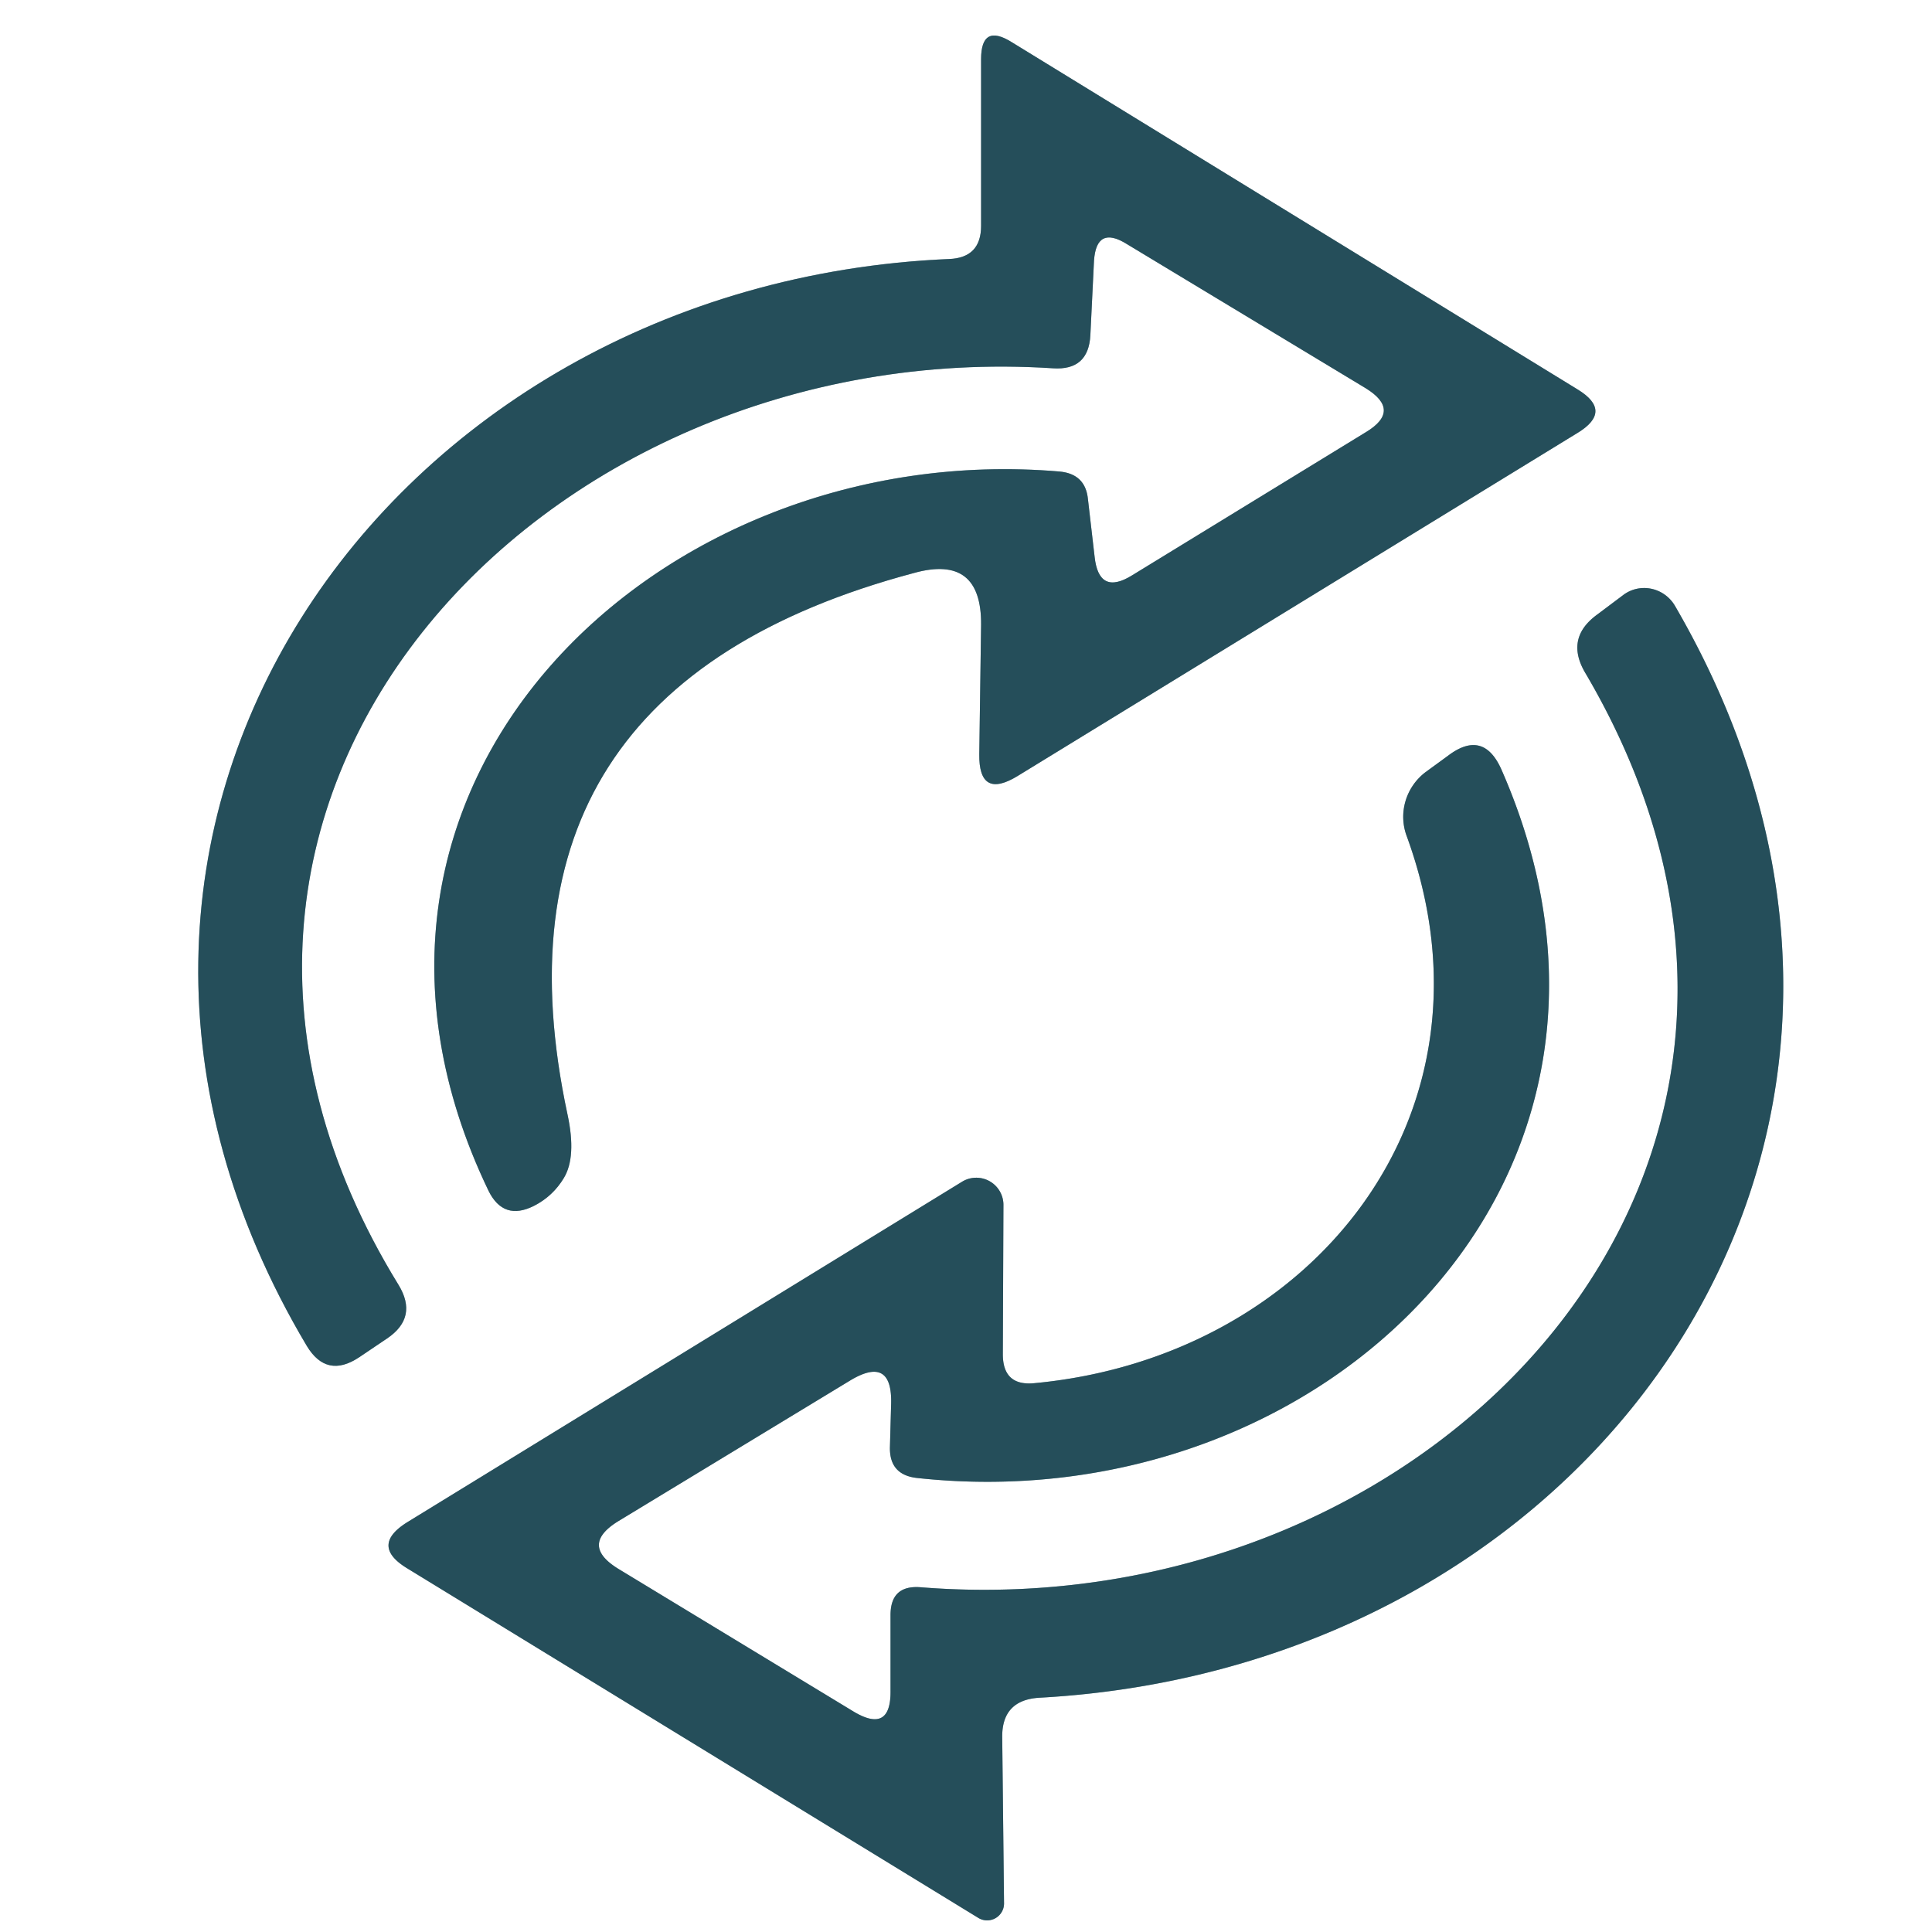
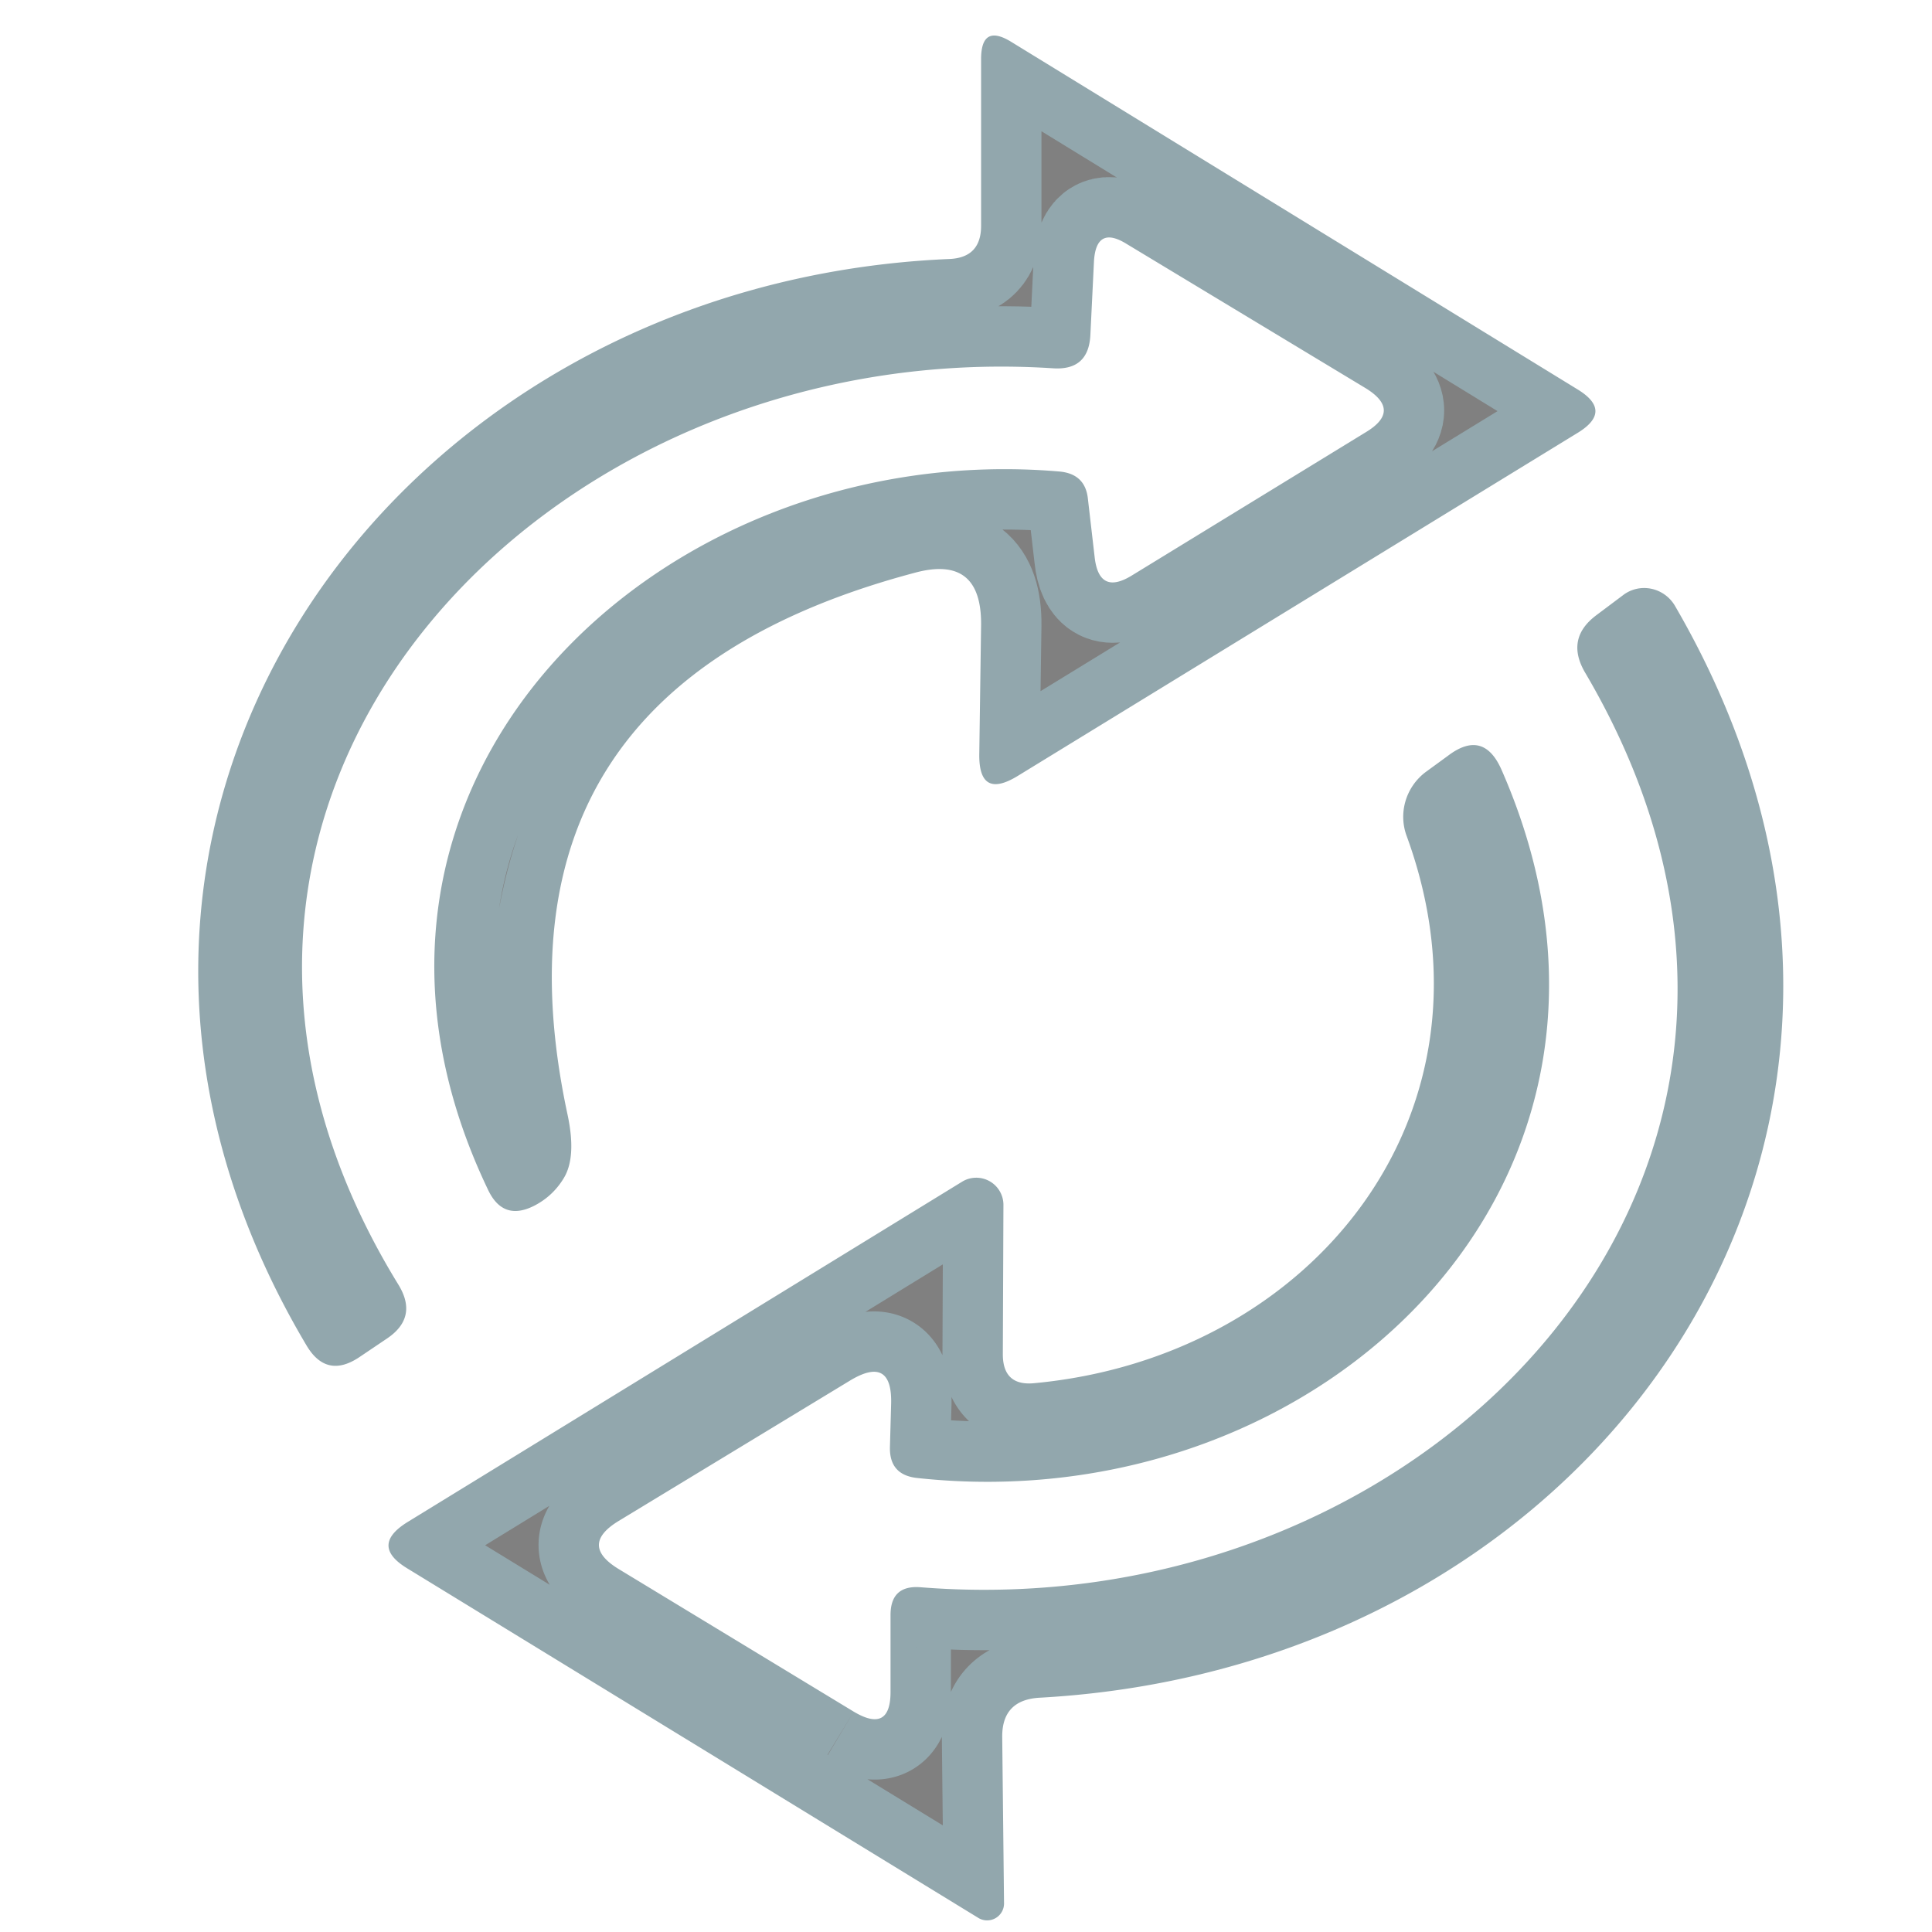
<svg xmlns="http://www.w3.org/2000/svg" version="1.1" viewBox="0.00 0.00 32.00 32.00">
  <rect x="0.00" y="0.00" width="32.00" height="32.00" fill="#808080" stroke="none" />
  <g stroke-width="2.00" fill="none" stroke-linecap="butt">
-     <path stroke="#92a7ad" vector-effect="non-scaling-stroke" d="   M 18.66 4.04   L 22.62 6.43   Q 23.22 6.80 22.62 7.16   L 18.75 9.53   Q 18.20 9.87 18.13 9.22   L 18.02 8.27   Q 17.98 7.85 17.55 7.81   C 10.90 7.24 4.86 13.00 8.09 19.72   Q 8.34 20.23 8.85 19.97   Q 9.16 19.81 9.34 19.51   Q 9.55 19.16 9.40 18.46   Q 7.89 11.42 15.14 9.49   Q 16.26 9.18 16.25 10.35   L 16.22 12.49   Q 16.21 13.25 16.86 12.85   L 26.13 7.17   Q 26.72 6.81 26.13 6.45   L 16.76 0.70   Q 16.25 0.38 16.25 0.98   L 16.25 3.74   Q 16.25 4.27 15.72 4.29   C 6.37 4.69 0.00 13.75 5.08 22.29   Q 5.41 22.84 5.95 22.48   L 6.41 22.17   Q 6.93 21.82 6.60 21.28   C 1.67 13.26 8.96 5.55 17.44 6.10   Q 18.03 6.14 18.06 5.55   L 18.12 4.32   Q 18.16 3.73 18.66 4.04" />
+     <path stroke="#92a7ad" vector-effect="non-scaling-stroke" d="   M 18.66 4.04   L 22.62 6.43   Q 23.22 6.80 22.62 7.16   L 18.75 9.53   Q 18.20 9.87 18.13 9.22   L 18.02 8.27   Q 17.98 7.85 17.55 7.81   C 10.90 7.24 4.86 13.00 8.09 19.72   Q 8.34 20.23 8.85 19.97   Q 9.16 19.81 9.34 19.51   Q 7.89 11.42 15.14 9.49   Q 16.26 9.18 16.25 10.35   L 16.22 12.49   Q 16.21 13.25 16.86 12.85   L 26.13 7.17   Q 26.72 6.81 26.13 6.45   L 16.76 0.70   Q 16.25 0.38 16.25 0.98   L 16.25 3.74   Q 16.25 4.27 15.72 4.29   C 6.37 4.69 0.00 13.75 5.08 22.29   Q 5.41 22.84 5.95 22.48   L 6.41 22.17   Q 6.93 21.82 6.60 21.28   C 1.67 13.26 8.96 5.55 17.44 6.10   Q 18.03 6.14 18.06 5.55   L 18.12 4.32   Q 18.16 3.73 18.66 4.04" />
    <path stroke="#92a7ad" vector-effect="non-scaling-stroke" d="   M 14.14 28.35   L 10.25 25.99   Q 9.59 25.59 10.25 25.19   L 14.09 22.86   Q 14.78 22.45 14.76 23.25   L 14.74 23.97   Q 14.73 24.43 15.19 24.48   C 21.88 25.21 27.85 19.54 24.87 12.75   Q 24.57 12.07 23.98 12.52   L 23.61 12.79   A 0.93 0.92 -29.1 0 0 23.30 13.85   C 24.98 18.45 21.73 22.48 17.13 22.91   Q 16.61 22.96 16.61 22.43   L 16.62 19.95   A 0.45 0.45 0.0 0 0 15.94 19.57   L 6.75 25.21   Q 6.12 25.60 6.75 25.98   L 16.21 31.77   A 0.28 0.28 0.0 0 0 16.63 31.53   L 16.60 28.78   Q 16.59 28.16 17.21 28.12   C 26.59 27.61 32.77 18.67 27.74 10.03   A 0.59 0.58 55.7 0 0 26.88 9.86   L 26.44 10.19   Q 25.92 10.58 26.26 11.15   C 31.06 19.31 23.75 26.97 15.25 26.29   Q 14.75 26.25 14.75 26.75   L 14.75 28.00   Q 14.76 28.72 14.14 28.35" />
  </g>
  <path fill="#ffffff" d="   M 0.00 0.00   L 32.00 0.00   L 32.00 32.00   L 0.00 32.00   L 0.00 0.00   Z   M 18.66 4.04   L 22.62 6.43   Q 23.22 6.80 22.62 7.16   L 18.75 9.53   Q 18.20 9.87 18.13 9.22   L 18.02 8.27   Q 17.98 7.85 17.55 7.81   C 10.90 7.24 4.86 13.00 8.09 19.72   Q 8.34 20.23 8.85 19.97   Q 9.16 19.81 9.34 19.51   Q 9.55 19.16 9.40 18.46   Q 7.89 11.42 15.14 9.49   Q 16.26 9.18 16.25 10.35   L 16.22 12.49   Q 16.21 13.25 16.86 12.85   L 26.13 7.17   Q 26.72 6.81 26.13 6.45   L 16.76 0.70   Q 16.25 0.38 16.25 0.98   L 16.25 3.74   Q 16.25 4.27 15.72 4.29   C 6.37 4.69 0.00 13.75 5.08 22.29   Q 5.41 22.84 5.95 22.48   L 6.41 22.17   Q 6.93 21.82 6.60 21.28   C 1.67 13.26 8.96 5.55 17.44 6.10   Q 18.03 6.14 18.06 5.55   L 18.12 4.32   Q 18.16 3.73 18.66 4.04   Z   M 14.14 28.35   L 10.25 25.99   Q 9.59 25.59 10.25 25.19   L 14.09 22.86   Q 14.78 22.45 14.76 23.25   L 14.74 23.97   Q 14.73 24.43 15.19 24.48   C 21.88 25.21 27.85 19.54 24.87 12.75   Q 24.57 12.07 23.98 12.52   L 23.61 12.79   A 0.93 0.92 -29.1 0 0 23.30 13.85   C 24.98 18.45 21.73 22.48 17.13 22.91   Q 16.61 22.96 16.61 22.43   L 16.62 19.95   A 0.45 0.45 0.0 0 0 15.94 19.57   L 6.75 25.21   Q 6.12 25.60 6.75 25.98   L 16.21 31.77   A 0.28 0.28 0.0 0 0 16.63 31.53   L 16.60 28.78   Q 16.59 28.16 17.21 28.12   C 26.59 27.61 32.77 18.67 27.74 10.03   A 0.59 0.58 55.7 0 0 26.88 9.86   L 26.44 10.19   Q 25.92 10.58 26.26 11.15   C 31.06 19.31 23.75 26.97 15.25 26.29   Q 14.75 26.25 14.75 26.75   L 14.75 28.00   Q 14.76 28.72 14.14 28.35   Z" />
-   <path fill="#254e5a" d="   M 18.12 4.32   L 18.06 5.55   Q 18.03 6.14 17.44 6.10   C 8.96 5.55 1.67 13.26 6.60 21.28   Q 6.93 21.82 6.41 22.17   L 5.95 22.48   Q 5.41 22.84 5.08 22.29   C 0.00 13.75 6.37 4.69 15.72 4.29   Q 16.25 4.27 16.25 3.74   L 16.25 0.98   Q 16.25 0.38 16.76 0.70   L 26.13 6.45   Q 26.72 6.81 26.13 7.17   L 16.86 12.85   Q 16.21 13.25 16.22 12.49   L 16.25 10.35   Q 16.26 9.18 15.14 9.49   Q 7.89 11.42 9.40 18.46   Q 9.55 19.16 9.34 19.51   Q 9.16 19.81 8.85 19.97   Q 8.34 20.23 8.09 19.72   C 4.86 13.00 10.90 7.24 17.55 7.81   Q 17.98 7.85 18.02 8.27   L 18.13 9.22   Q 18.20 9.87 18.75 9.53   L 22.62 7.16   Q 23.22 6.80 22.62 6.43   L 18.66 4.04   Q 18.16 3.73 18.12 4.32   Z" />
-   <path fill="#254e5a" d="   M 14.75 28.00   L 14.75 26.75   Q 14.75 26.25 15.25 26.29   C 23.75 26.97 31.06 19.31 26.26 11.15   Q 25.92 10.58 26.44 10.19   L 26.88 9.86   A 0.59 0.58 55.7 0 1 27.74 10.03   C 32.77 18.67 26.59 27.61 17.21 28.12   Q 16.59 28.16 16.60 28.78   L 16.63 31.53   A 0.28 0.28 0.0 0 1 16.21 31.77   L 6.75 25.98   Q 6.12 25.60 6.75 25.21   L 15.94 19.57   A 0.45 0.45 0.0 0 1 16.62 19.95   L 16.61 22.43   Q 16.61 22.96 17.13 22.91   C 21.73 22.48 24.98 18.45 23.30 13.85   A 0.93 0.92 -29.1 0 1 23.61 12.79   L 23.98 12.52   Q 24.57 12.07 24.87 12.75   C 27.85 19.54 21.88 25.21 15.19 24.48   Q 14.73 24.43 14.74 23.97   L 14.76 23.25   Q 14.78 22.45 14.09 22.86   L 10.25 25.19   Q 9.59 25.59 10.25 25.99   L 14.14 28.35   Q 14.76 28.72 14.75 28.00   Z" />
</svg>